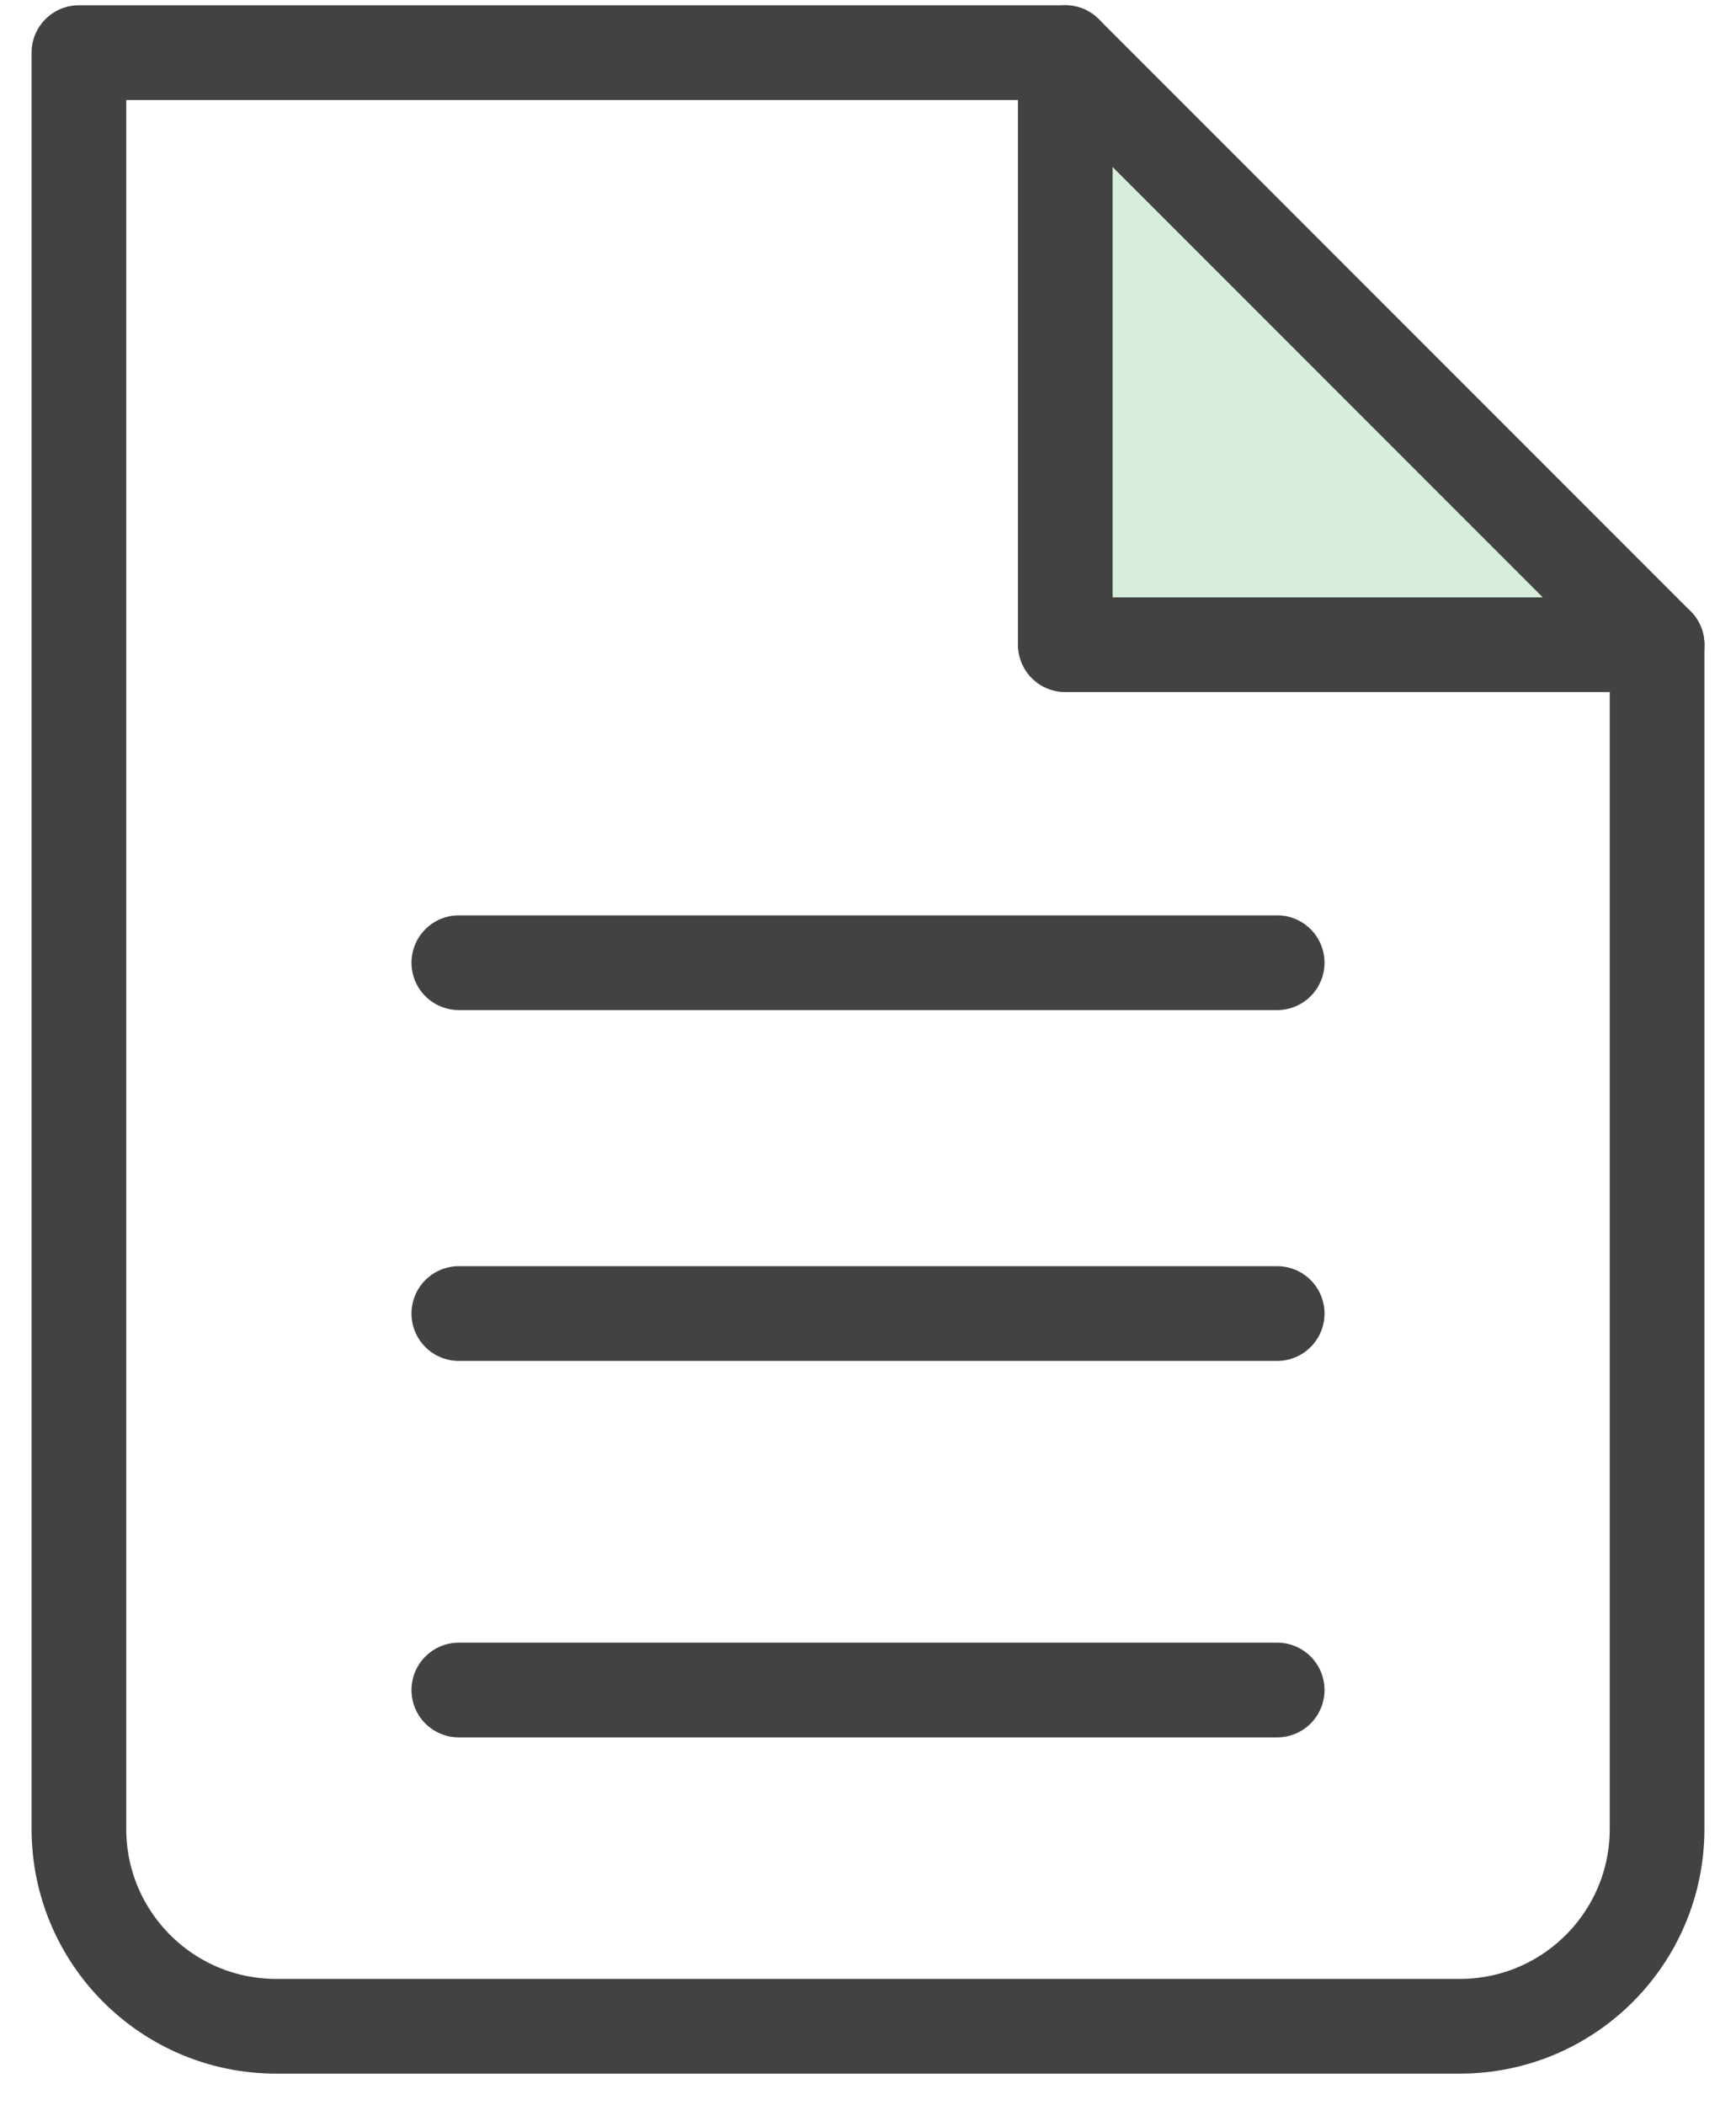
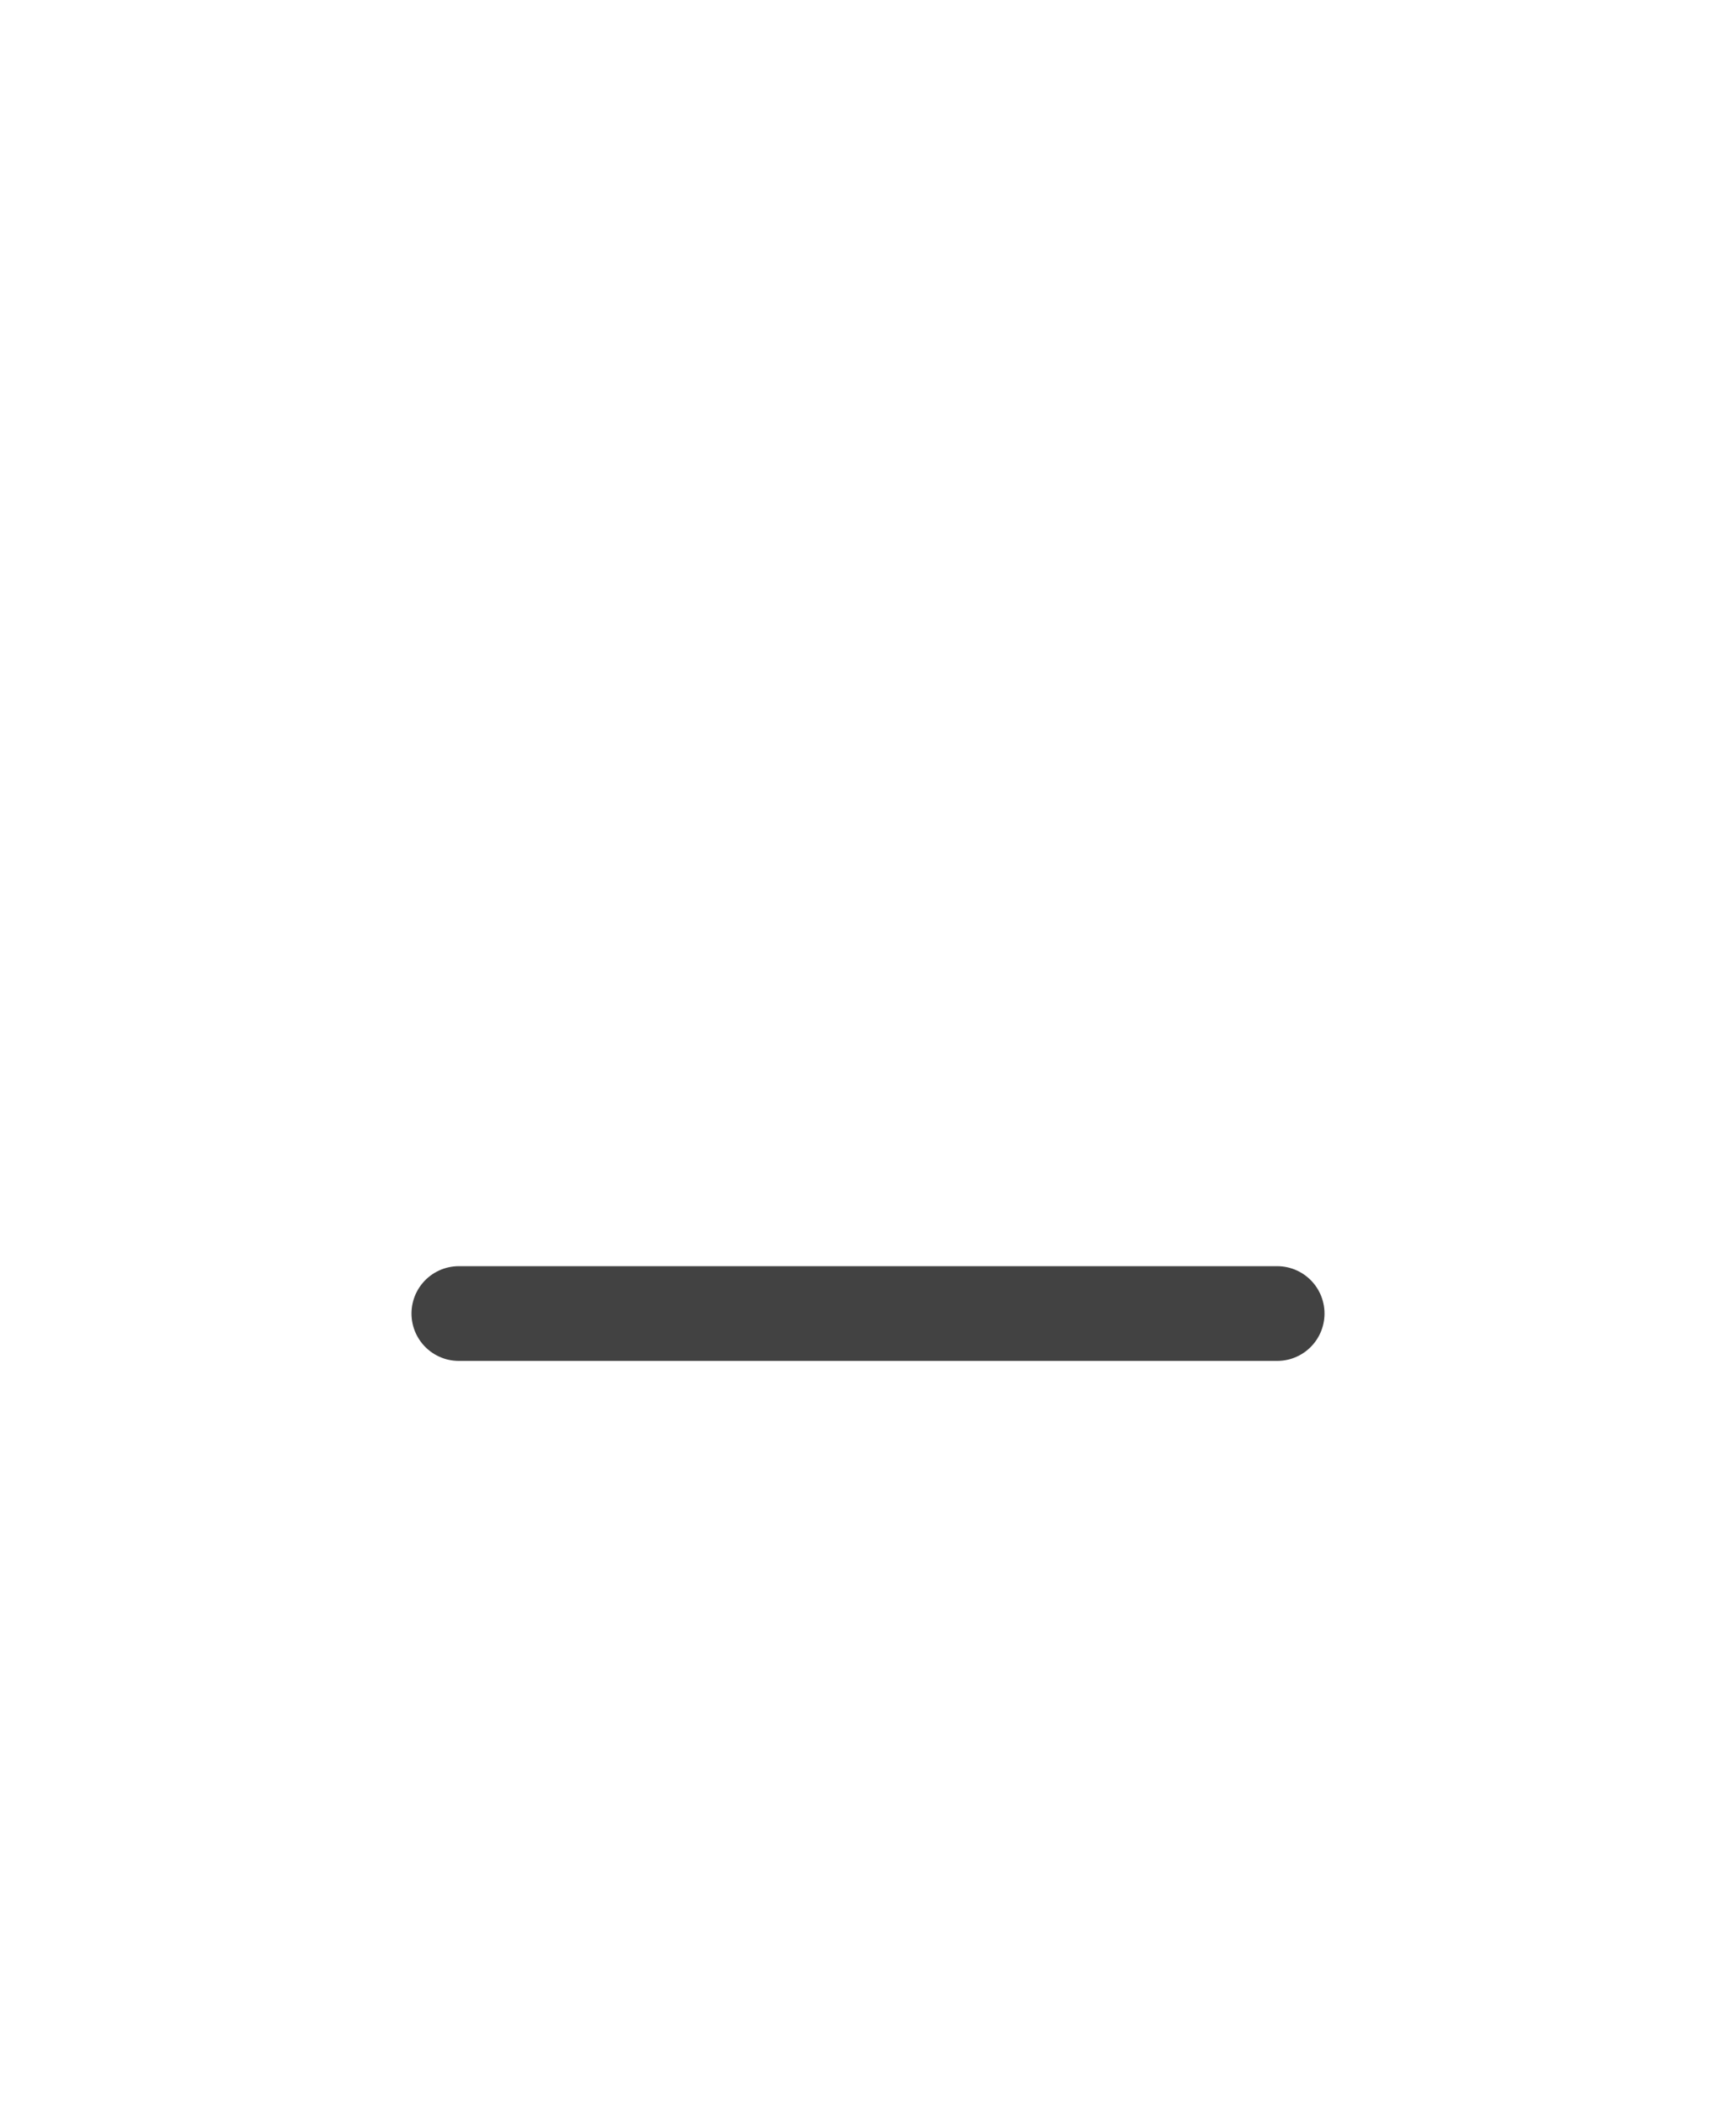
<svg xmlns="http://www.w3.org/2000/svg" width="33px" height="40px" viewBox="0 0 33 40" version="1.1">
  <title>Group</title>
  <g id="Final-screens." stroke="none" stroke-width="1" fill="none" fill-rule="evenodd" stroke-linecap="round" stroke-linejoin="round">
    <g id="42_About-Us-Page-" transform="translate(-462, -1076)" stroke="#424242" stroke-width="1.8">
      <g id="Group" transform="translate(463.5, 1077)">
-         <polyline id="Path" fill="#D7EEDC" points="18.75 0 18.75 11.25 30 11.25" />
-         <path d="M18.75,0 L0,0 L0,33.75 C0,35.821 1.679,37.5 3.75,37.5 L26.25,37.5 C28.321,37.5 30,35.821 30,33.75 L30,11.25 L18.75,0 Z" id="Path" />
-         <line x1="7.222" y1="31.111" x2="22.778" y2="31.111" id="Path" />
        <line x1="7.222" y1="23.958" x2="22.778" y2="23.958" id="Path-Copy-2" />
-         <line x1="7.222" y1="17.292" x2="22.778" y2="17.292" id="Path-Copy-3" />
      </g>
    </g>
  </g>
</svg>